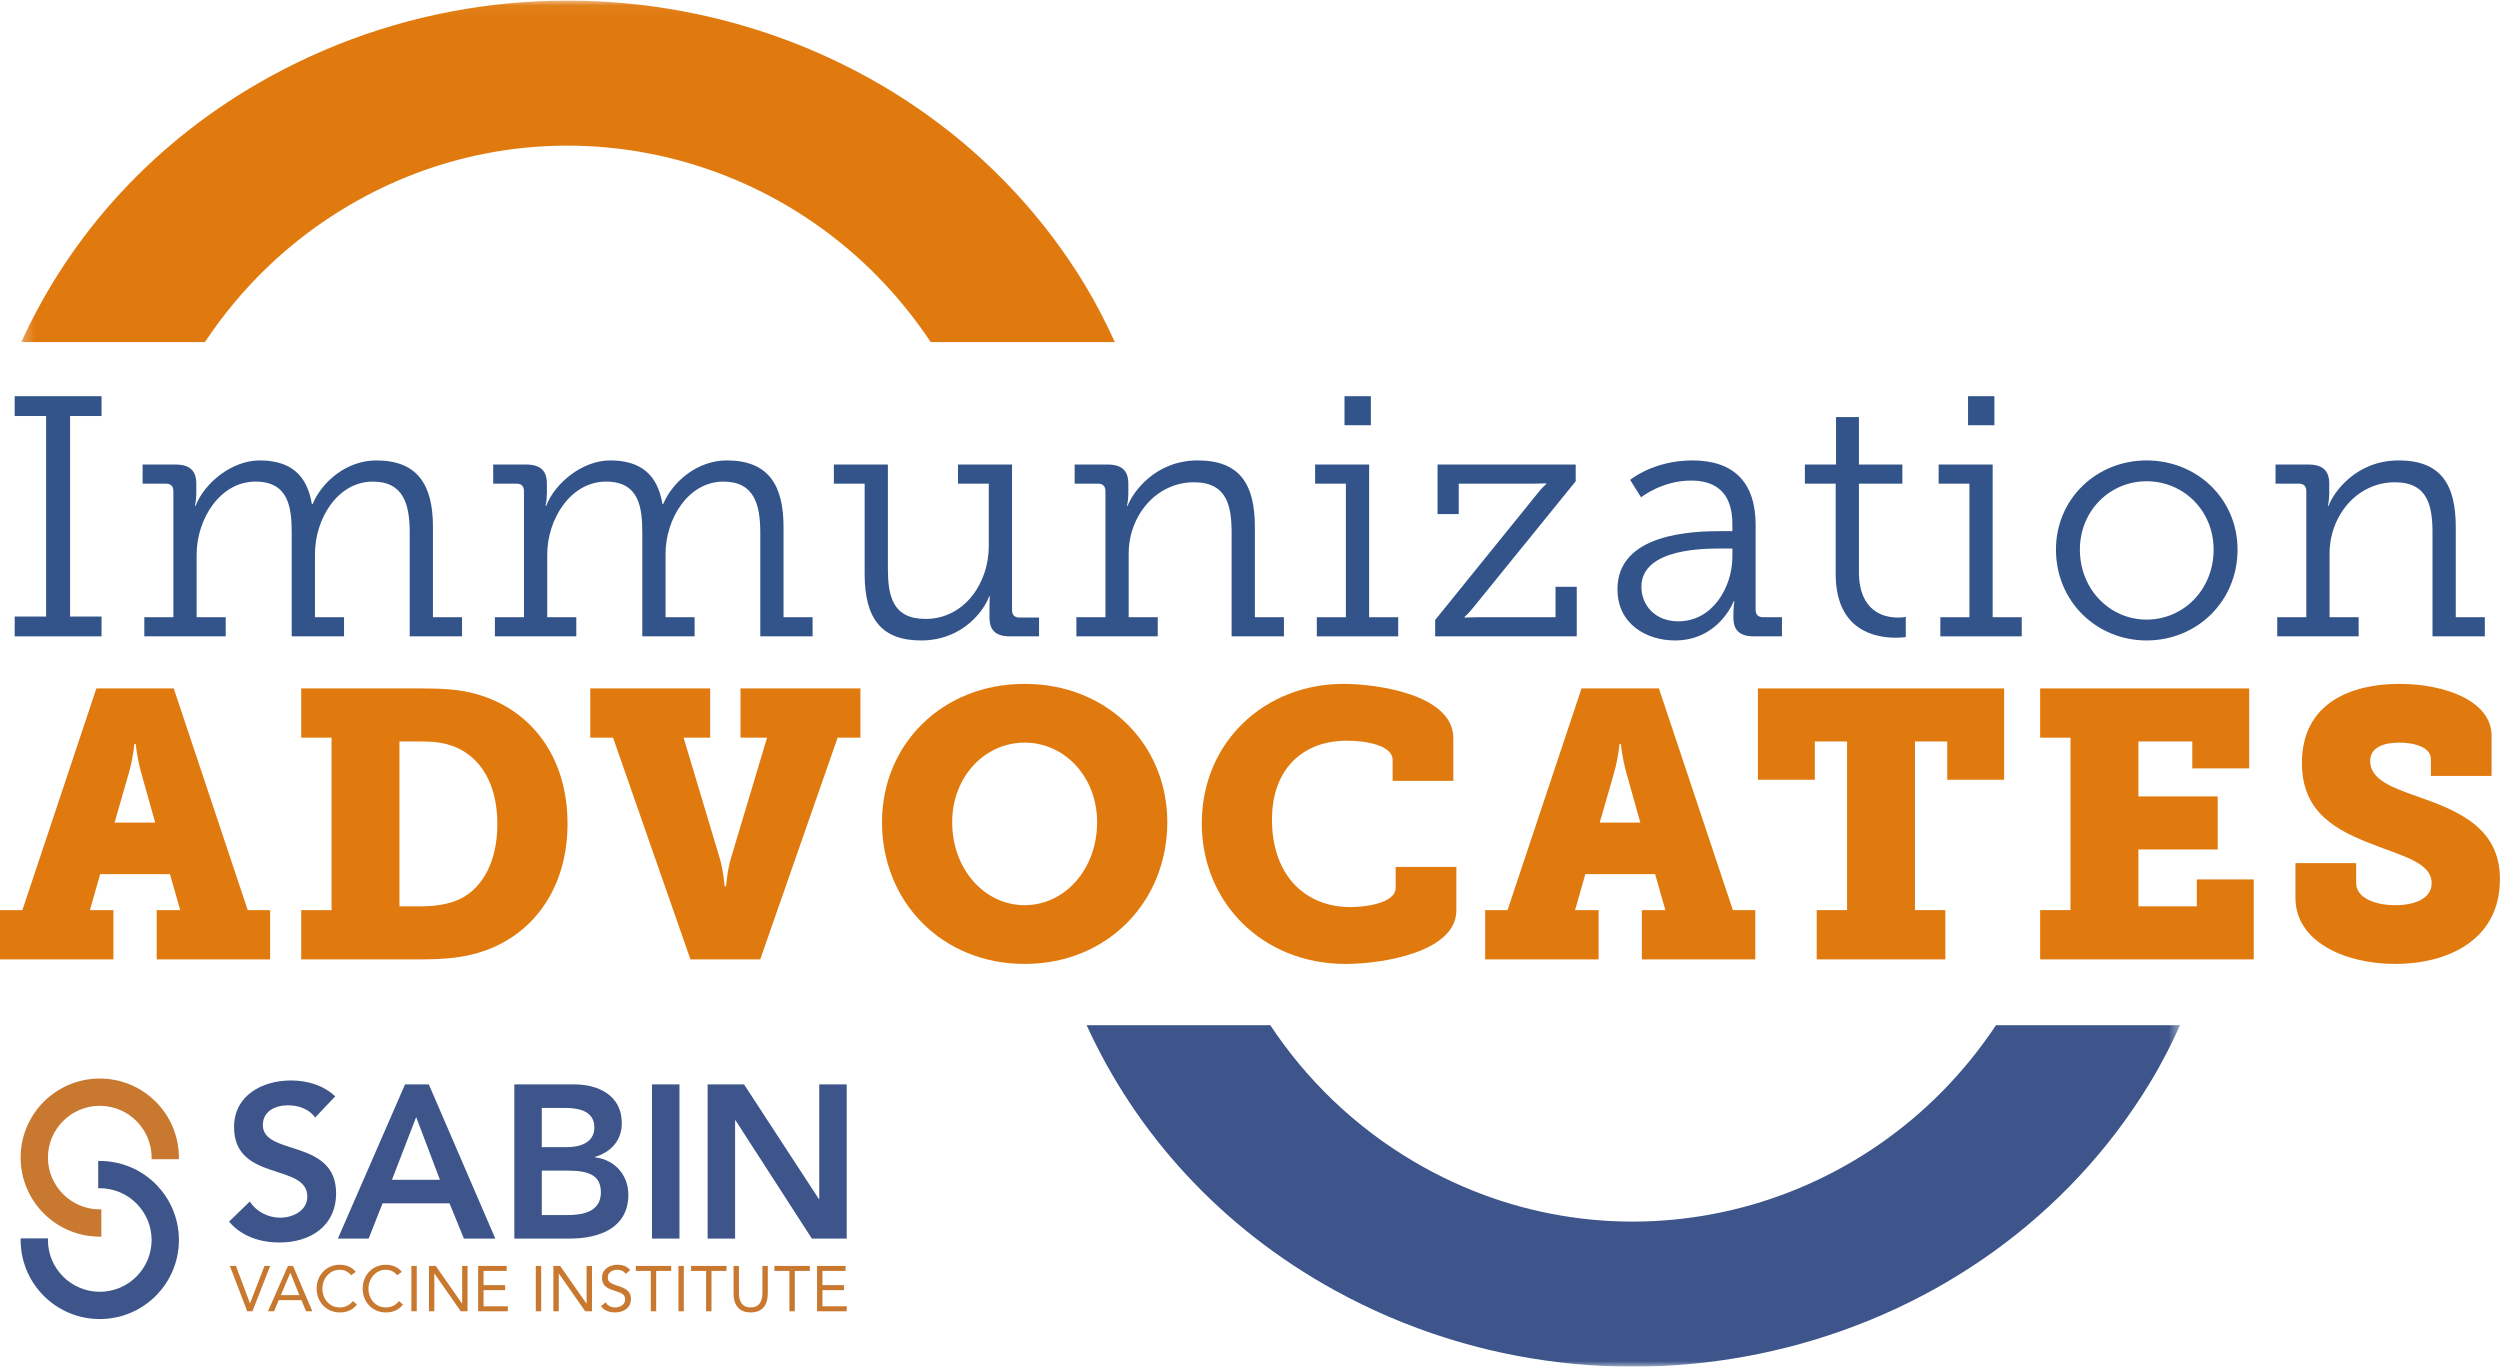
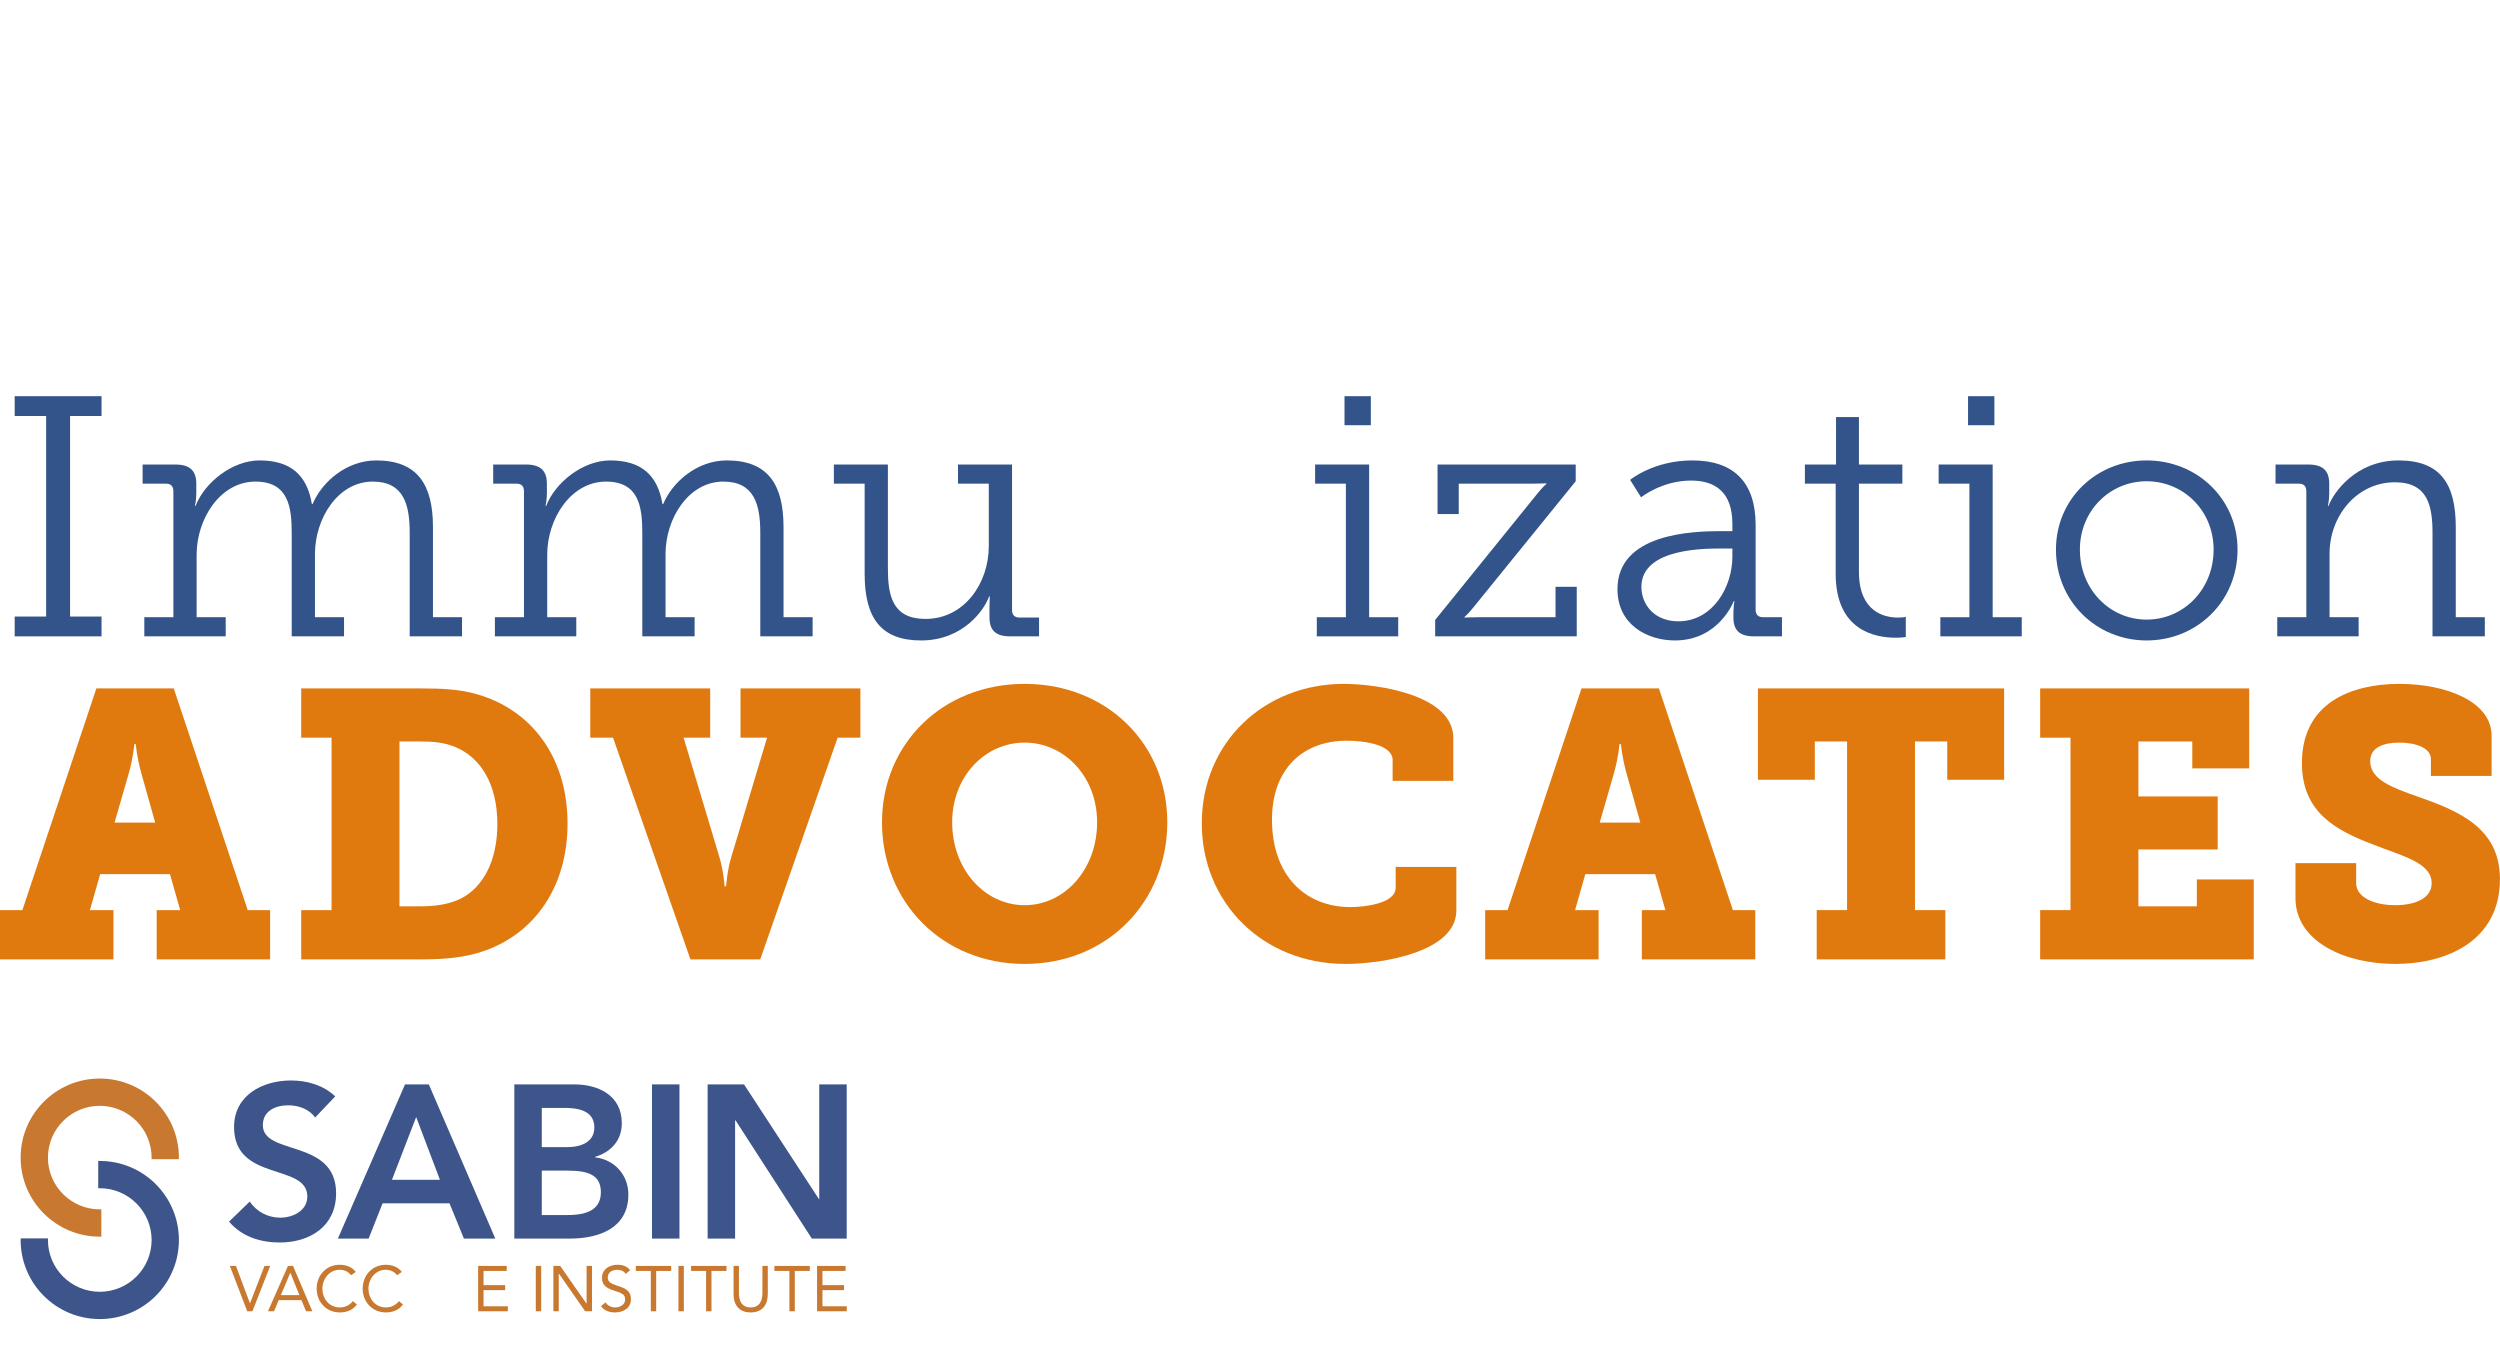
<svg xmlns="http://www.w3.org/2000/svg" xmlns:xlink="http://www.w3.org/1999/xlink" width="225px" height="123px" viewBox="0 0 225 123" version="1.1">
  <title>Sabin_Immunization Advocates_Logo_RGB</title>
  <desc>Created with Sketch.</desc>
  <defs>
-     <polygon id="path-1" points="0.24 0.052 194.532 0.052 194.532 123 0.24 123" />
-   </defs>
+     </defs>
  <g id="Symbols" stroke="none" stroke-width="1" fill="none" fill-rule="evenodd">
    <g id="global-/-header" transform="translate(-296, 1)">
      <g id="Sabin_Immunization-Advocates_Logo_RGB" transform="translate(296, -1)">
        <g id="Group-4" transform="translate(1.679, 0)">
          <mask id="mask-2" fill="white">
            <use xlink:href="#path-1" />
          </mask>
          <g id="Clip-2" />
          <path d="M177.96,92.269 C166.453,109.59 143.634,115.178 125.589,104.553 C120.236,101.402 115.891,97.162 112.649,92.269 L96.118,92.269 C100.54,101.969 108.128,110.461 118.492,116.152 C144.17,130.253 177.001,121.878 191.821,97.446 C192.849,95.753 193.73,94.02 194.532,92.269 L177.96,92.269" id="Fill-1" fill="#3D558A" mask="url(#mask-2)" />
          <path d="M82.081,30.783 C70.575,13.461 47.756,7.874 29.711,18.499 C24.358,21.65 20.012,25.89 16.77,30.783 L0.24,30.783 C4.662,21.083 12.25,12.591 22.613,6.9 C48.292,-7.201 81.123,1.174 95.943,25.605 C96.97,27.299 97.852,29.032 98.654,30.783 L82.081,30.783" id="Fill-3" fill="#E07A0F" mask="url(#mask-2)" />
        </g>
        <path d="M28.365,100.575 C27.835,99.83 26.893,99.477 25.932,99.477 C24.794,99.477 23.656,99.987 23.656,101.261 C23.656,104.044 30.249,102.456 30.249,107.396 C30.249,110.375 27.894,111.825 25.166,111.825 C23.44,111.825 21.752,111.296 20.614,109.944 L22.478,108.14 C23.087,109.061 24.126,109.59 25.225,109.59 C26.363,109.59 27.658,108.963 27.658,107.69 C27.658,104.652 21.065,106.396 21.065,101.437 C21.065,98.576 23.616,97.243 26.187,97.243 C27.639,97.243 29.09,97.655 30.17,98.673 L28.365,100.575" id="Fill-5" fill="#3D558A" />
        <path d="M39.593,106.18 L37.455,100.536 L35.276,106.18 L39.593,106.18 Z M36.453,97.596 L38.593,97.596 L44.577,111.472 L41.751,111.472 L40.456,108.297 L34.433,108.297 L33.177,111.472 L30.41,111.472 L36.453,97.596 Z" id="Fill-6" fill="#3D558A" />
        <path d="M48.761,109.356 L51.038,109.356 C52.312,109.356 54.079,109.14 54.079,107.317 C54.079,105.867 53.137,105.357 51.135,105.357 L48.761,105.357 L48.761,109.356 Z M48.761,103.241 L51.018,103.241 C52.666,103.241 53.49,102.535 53.49,101.496 C53.49,100.3 52.666,99.712 50.802,99.712 L48.761,99.712 L48.761,103.241 Z M46.289,97.596 L51.704,97.596 C53.804,97.596 55.962,98.556 55.962,101.084 C55.962,102.652 54.981,103.691 53.549,104.122 L53.549,104.161 C55.295,104.358 56.552,105.73 56.552,107.513 C56.552,110.532 53.922,111.472 51.293,111.472 L46.289,111.472 L46.289,97.596 Z" id="Fill-7" fill="#3D558A" />
        <polygon id="Fill-8" fill="#3D558A" points="58.679 111.472 61.151 111.472 61.151 97.596 58.679 97.596" />
        <polyline id="Fill-9" fill="#3D558A" points="63.686 97.596 66.963 97.596 73.693 107.905 73.732 107.944 73.693 107.944 73.732 107.905 73.732 97.596 76.204 97.596 76.204 111.472 73.065 111.472 66.198 100.83 66.159 100.83 66.159 111.472 63.686 111.472 63.686 97.596" />
        <polyline id="Fill-10" fill="#C8782F" points="20.687 113.933 21.235 113.933 22.493 117.289 22.505 117.289 23.804 113.933 24.317 113.933 22.718 118.015 22.251 118.015 20.687 113.933" />
        <path d="M26.136,114.555 L26.125,114.555 L25.276,116.562 L26.945,116.562 L26.136,114.555 Z M25.917,113.933 L26.373,113.933 L28.111,118.015 L27.545,118.015 L27.129,117.012 L25.086,117.012 L24.664,118.015 L24.116,118.015 L25.917,113.933 Z" id="Fill-11" fill="#C8782F" />
        <path d="M31.597,114.775 C31.355,114.446 30.968,114.279 30.575,114.279 C29.664,114.279 29.017,115.08 29.017,115.974 C29.017,116.92 29.658,117.669 30.575,117.669 C31.072,117.669 31.47,117.468 31.759,117.098 L32.123,117.405 C31.759,117.894 31.228,118.119 30.575,118.119 C29.404,118.119 28.498,117.214 28.498,115.974 C28.498,114.775 29.363,113.829 30.575,113.829 C31.13,113.829 31.672,114.019 32.019,114.469 L31.597,114.775" id="Fill-12" fill="#C8782F" />
        <path d="M35.742,114.775 C35.5,114.446 35.113,114.279 34.721,114.279 C33.808,114.279 33.162,115.08 33.162,115.974 C33.162,116.92 33.803,117.669 34.721,117.669 C35.217,117.669 35.615,117.468 35.904,117.098 L36.268,117.405 C35.904,117.894 35.373,118.119 34.721,118.119 C33.549,118.119 32.642,117.214 32.642,115.974 C32.642,114.775 33.508,113.829 34.721,113.829 C35.275,113.829 35.817,114.019 36.163,114.469 L35.742,114.775" id="Fill-13" fill="#C8782F" />
-         <polygon id="Fill-14" fill="#C8782F" points="37.023 118.015 37.508 118.015 37.508 113.933 37.023 113.933" />
-         <polyline id="Fill-15" fill="#C8782F" points="38.605 113.933 39.217 113.933 41.584 117.324 41.595 117.324 41.595 113.933 42.081 113.933 42.081 118.015 41.468 118.015 39.102 114.625 39.09 114.625 39.09 118.015 38.605 118.015 38.605 113.933" />
        <polyline id="Fill-16" fill="#C8782F" points="43.033 113.933 45.602 113.933 45.602 114.383 43.518 114.383 43.518 115.663 45.463 115.663 45.463 116.113 43.518 116.113 43.518 117.566 45.706 117.566 45.706 118.015 43.033 118.015 43.033 113.933" />
        <polygon id="Fill-17" fill="#C8782F" points="48.222 118.015 48.707 118.015 48.707 113.933 48.222 113.933" />
        <polyline id="Fill-18" fill="#C8782F" points="49.804 113.933 50.416 113.933 52.783 117.324 52.794 117.324 52.794 113.933 53.28 113.933 53.28 118.015 52.667 118.015 50.301 114.625 50.289 114.625 50.289 118.015 49.804 118.015 49.804 113.933" />
        <path d="M56.316,114.653 C56.154,114.394 55.865,114.279 55.571,114.279 C55.143,114.279 54.7,114.481 54.7,114.965 C54.7,115.34 54.907,115.507 55.56,115.714 C56.194,115.916 56.783,116.124 56.783,116.925 C56.783,117.738 56.085,118.119 55.346,118.119 C54.873,118.119 54.364,117.964 54.087,117.554 L54.503,117.214 C54.676,117.514 55.023,117.669 55.375,117.669 C55.79,117.669 56.263,117.427 56.263,116.96 C56.263,116.459 55.923,116.372 55.196,116.13 C54.618,115.94 54.18,115.685 54.18,115.005 C54.18,114.221 54.855,113.829 55.571,113.829 C56.027,113.829 56.414,113.956 56.715,114.308 L56.316,114.653" id="Fill-19" fill="#C8782F" />
        <polyline id="Fill-20" fill="#C8782F" points="60.408 114.383 59.057 114.383 59.057 118.015 58.573 118.015 58.573 114.383 57.222 114.383 57.222 113.933 60.408 113.933 60.408 114.383" />
        <polygon id="Fill-21" fill="#C8782F" points="61.061 118.015 61.545 118.015 61.545 113.933 61.061 113.933" />
        <polyline id="Fill-22" fill="#C8782F" points="65.385 114.383 64.034 114.383 64.034 118.015 63.549 118.015 63.549 114.383 62.198 114.383 62.198 113.933 65.385 113.933 65.385 114.383" />
        <path d="M69.102,116.459 C69.102,117.346 68.687,118.119 67.56,118.119 C66.435,118.119 66.02,117.346 66.02,116.459 L66.02,113.933 L66.504,113.933 L66.504,116.389 C66.504,117.047 66.746,117.669 67.56,117.669 C68.375,117.669 68.617,117.047 68.617,116.389 L68.617,113.933 L69.102,113.933 L69.102,116.459" id="Fill-23" fill="#C8782F" />
        <polyline id="Fill-24" fill="#C8782F" points="72.883 114.383 71.532 114.383 71.532 118.015 71.047 118.015 71.047 114.383 69.696 114.383 69.696 113.933 72.883 113.933 72.883 114.383" />
        <polyline id="Fill-25" fill="#C8782F" points="73.535 113.933 76.104 113.933 76.104 114.383 74.021 114.383 74.021 115.663 75.965 115.663 75.965 116.113 74.021 116.113 74.021 117.566 76.208 117.566 76.208 118.015 73.535 118.015 73.535 113.933" />
        <path d="M8.979,108.981 L8.98,108.845 L8.979,108.981 Z M1.857,104.184 C1.858,100.254 5.046,97.07 8.979,97.069 C12.913,97.07 16.101,100.254 16.101,104.187 L16.098,104.329 L13.642,104.329 L13.645,104.189 L13.645,104.184 C13.642,101.61 11.556,99.527 8.98,99.523 C6.403,99.527 4.318,101.61 4.313,104.184 C4.318,106.754 6.397,108.834 8.969,108.845 L9.12,108.829 L9.12,111.298 L8.983,111.298 L8.979,111.299 C5.045,111.298 1.858,108.113 1.857,104.184 Z" id="Fill-26" fill="#C8782F" />
        <path d="M1.857,111.597 L1.861,111.455 L4.317,111.455 L4.314,111.596 L4.314,111.6 C4.318,114.174 6.403,116.257 8.979,116.261 C11.556,116.257 13.641,114.174 13.646,111.6 C13.641,109.027 11.556,106.944 8.979,106.94 L8.839,106.947 L8.839,104.486 L8.979,104.486 C12.913,104.487 16.101,107.671 16.101,111.6 C16.101,115.53 12.913,118.715 8.979,118.716 C5.046,118.715 1.858,115.53 1.857,111.597" id="Fill-27" fill="#3D558A" />
        <polyline id="Fill-28" fill="#33548A" points="1.321 55.489 4.152 55.489 4.152 37.441 1.321 37.441 1.321 35.657 9.139 35.657 9.139 37.441 6.307 37.441 6.307 55.489 9.139 55.489 9.139 57.272 1.321 57.272 1.321 55.489" />
        <path d="M12.988,55.55 L15.604,55.55 L15.604,44.205 C15.604,43.743 15.358,43.529 14.927,43.529 L12.835,43.529 L12.835,41.807 L15.789,41.807 C17.082,41.807 17.666,42.36 17.666,43.529 L17.666,44.42 C17.666,45.035 17.543,45.527 17.543,45.527 L17.605,45.527 C18.405,43.436 20.898,41.438 23.361,41.438 C26.162,41.438 27.639,42.76 28.07,45.373 L28.132,45.373 C28.994,43.313 31.24,41.438 33.857,41.438 C37.581,41.438 38.966,43.621 38.966,47.433 L38.966,55.55 L41.582,55.55 L41.582,57.272 L36.873,57.272 L36.873,47.956 C36.873,45.435 36.35,43.344 33.549,43.344 C30.409,43.344 28.347,46.664 28.347,49.862 L28.347,55.55 L30.963,55.55 L30.963,57.272 L26.254,57.272 L26.254,47.956 C26.254,45.619 25.946,43.344 22.991,43.344 C19.821,43.344 17.697,46.695 17.697,49.923 L17.697,55.55 L20.314,55.55 L20.314,57.272 L12.988,57.272 L12.988,55.55" id="Fill-29" fill="#33548A" />
        <path d="M44.541,55.55 L47.157,55.55 L47.157,44.205 C47.157,43.743 46.911,43.529 46.48,43.529 L44.387,43.529 L44.387,41.807 L47.342,41.807 C48.635,41.807 49.22,42.36 49.22,43.529 L49.22,44.42 C49.22,45.035 49.096,45.527 49.096,45.527 L49.158,45.527 C49.958,43.436 52.451,41.438 54.913,41.438 C57.714,41.438 59.192,42.76 59.623,45.373 L59.684,45.373 C60.546,43.313 62.793,41.438 65.41,41.438 C69.134,41.438 70.518,43.621 70.518,47.433 L70.518,55.55 L73.135,55.55 L73.135,57.272 L68.426,57.272 L68.426,47.956 C68.426,45.435 67.902,43.344 65.101,43.344 C61.962,43.344 59.9,46.664 59.9,49.862 L59.9,55.55 L62.516,55.55 L62.516,57.272 L57.807,57.272 L57.807,47.956 C57.807,45.619 57.499,43.344 54.544,43.344 C51.374,43.344 49.25,46.695 49.25,49.923 L49.25,55.55 L51.866,55.55 L51.866,57.272 L44.541,57.272 L44.541,55.55" id="Fill-30" fill="#33548A" />
        <path d="M77.818,43.529 L75.048,43.529 L75.048,41.807 L79.91,41.807 L79.91,51.123 C79.91,53.551 80.28,55.703 83.296,55.703 C86.774,55.703 88.991,52.506 88.991,49.155 L88.991,43.529 L86.22,43.529 L86.22,41.807 L91.084,41.807 L91.084,54.904 C91.084,55.365 91.33,55.581 91.761,55.581 L93.515,55.581 L93.515,57.272 L90.899,57.272 C89.606,57.272 89.052,56.718 89.052,55.55 L89.052,54.781 C89.052,54.166 89.083,53.674 89.083,53.674 L89.021,53.674 C88.621,54.843 86.713,57.641 82.896,57.641 C79.326,57.641 77.818,55.673 77.818,51.645 L77.818,43.529" id="Fill-31" fill="#33548A" />
-         <path d="M96.873,55.55 L99.489,55.55 L99.489,44.205 C99.489,43.743 99.242,43.529 98.811,43.529 L96.719,43.529 L96.719,41.807 L99.673,41.807 C100.966,41.807 101.551,42.36 101.551,43.529 L101.551,44.42 C101.551,45.035 101.427,45.527 101.427,45.527 L101.49,45.527 C101.92,44.358 103.921,41.438 107.799,41.438 C111.616,41.438 112.939,43.621 112.939,47.433 L112.939,55.55 L115.555,55.55 L115.555,57.272 L110.846,57.272 L110.846,47.986 C110.846,45.558 110.446,43.405 107.46,43.405 C104.044,43.405 101.581,46.419 101.581,49.831 L101.581,55.55 L104.198,55.55 L104.198,57.272 L96.873,57.272 L96.873,55.55" id="Fill-32" fill="#33548A" />
        <path d="M121.006,38.27 L123.376,38.27 L123.376,35.657 L121.006,35.657 L121.006,38.27 Z M118.513,55.55 L121.129,55.55 L121.129,43.529 L118.36,43.529 L118.36,41.807 L123.222,41.807 L123.222,55.55 L125.839,55.55 L125.839,57.272 L118.513,57.272 L118.513,55.55 Z" id="Fill-33" fill="#33548A" />
        <path d="M138.367,44.42 C138.798,43.866 139.167,43.559 139.167,43.559 L139.167,43.497 C139.167,43.497 138.613,43.529 137.997,43.529 L131.287,43.529 L131.287,46.265 L129.379,46.265 L129.379,41.807 L141.814,41.807 L141.814,43.313 L132.611,54.658 C132.18,55.212 131.811,55.519 131.811,55.519 L131.811,55.581 C131.811,55.581 132.396,55.55 133.011,55.55 L139.998,55.55 L139.998,52.813 L141.907,52.813 L141.907,57.272 L129.164,57.272 L129.164,55.796 L138.367,44.42" id="Fill-34" fill="#33548A" />
        <path d="M151.05,55.919 C154.159,55.919 155.914,52.813 155.914,50.108 L155.914,49.37 L155.021,49.37 C153.759,49.37 147.726,49.247 147.726,52.813 C147.726,54.412 148.896,55.919 151.05,55.919 Z M154.898,47.802 L155.914,47.802 L155.914,47.156 C155.914,44.266 154.344,43.251 152.19,43.251 C149.573,43.251 147.695,44.758 147.695,44.758 L146.711,43.19 C146.711,43.19 148.803,41.438 152.312,41.438 C156.067,41.438 158.007,43.436 158.007,47.248 L158.007,54.874 C158.007,55.335 158.253,55.55 158.684,55.55 L160.377,55.55 L160.377,57.272 L157.853,57.272 C156.529,57.272 156.006,56.687 156.006,55.581 L156.006,55.304 C156.006,54.566 156.099,54.105 156.099,54.105 L156.037,54.105 C156.037,54.105 154.713,57.641 150.743,57.641 C148.219,57.641 145.572,56.195 145.572,53.029 C145.572,48.017 152.282,47.802 154.898,47.802 Z" id="Fill-35" fill="#33548A" />
        <path d="M165.211,43.529 L162.441,43.529 L162.441,41.807 L165.242,41.807 L165.242,37.533 L167.304,37.533 L167.304,41.807 L171.213,41.807 L171.213,43.529 L167.304,43.529 L167.304,51.461 C167.304,55.089 169.613,55.581 170.813,55.581 C171.244,55.581 171.521,55.519 171.521,55.519 L171.521,57.333 C171.521,57.333 171.152,57.395 170.628,57.395 C168.843,57.395 165.211,56.81 165.211,51.645 L165.211,43.529" id="Fill-36" fill="#33548A" />
        <path d="M177.124,38.27 L179.495,38.27 L179.495,35.657 L177.124,35.657 L177.124,38.27 Z M174.631,55.55 L177.247,55.55 L177.247,43.529 L174.477,43.529 L174.477,41.807 L179.34,41.807 L179.34,55.55 L181.957,55.55 L181.957,57.272 L174.631,57.272 L174.631,55.55 Z" id="Fill-37" fill="#33548A" />
        <path d="M193.192,55.765 C196.517,55.765 199.225,53.059 199.225,49.462 C199.225,45.957 196.517,43.313 193.192,43.313 C189.899,43.313 187.19,45.957 187.19,49.462 C187.19,53.059 189.899,55.765 193.192,55.765 Z M193.192,41.438 C197.717,41.438 201.379,44.881 201.379,49.462 C201.379,54.136 197.717,57.641 193.192,57.641 C188.698,57.641 185.036,54.136 185.036,49.462 C185.036,44.881 188.698,41.438 193.192,41.438 Z" id="Fill-38" fill="#33548A" />
        <path d="M204.952,55.55 L207.569,55.55 L207.569,44.205 C207.569,43.743 207.322,43.529 206.891,43.529 L204.799,43.529 L204.799,41.807 L207.753,41.807 C209.046,41.807 209.631,42.36 209.631,43.529 L209.631,44.42 C209.631,45.035 209.508,45.527 209.508,45.527 L209.569,45.527 C210.001,44.358 212.001,41.438 215.879,41.438 C219.696,41.438 221.019,43.621 221.019,47.433 L221.019,55.55 L223.635,55.55 L223.635,57.272 L218.926,57.272 L218.926,47.986 C218.926,45.558 218.526,43.405 215.54,43.405 C212.124,43.405 209.661,46.419 209.661,49.831 L209.661,55.55 L212.278,55.55 L212.278,57.272 L204.952,57.272 L204.952,55.55" id="Fill-39" fill="#33548A" />
        <path d="M13.965,74.032 L12.702,69.53 C12.292,68.029 12.224,66.971 12.224,66.971 L12.087,66.971 C12.087,66.971 12.019,68.029 11.609,69.53 L10.311,74.032 L13.965,74.032 Z M0,81.91 L2.015,81.91 L8.673,61.958 L15.638,61.958 L22.296,81.91 L24.311,81.91 L24.311,86.344 L14.102,86.344 L14.102,81.91 L16.219,81.91 L15.297,78.67 L9.015,78.67 L8.093,81.91 L10.21,81.91 L10.21,86.344 L0,86.344 L0,81.91 Z" id="Fill-40" fill="#E07A0F" />
        <path d="M37.728,81.57 C39.23,81.57 40.357,81.399 41.449,80.887 C43.532,79.83 44.762,77.408 44.762,74.168 C44.762,70.553 43.259,68.2 41.005,67.244 C39.947,66.801 38.956,66.733 37.728,66.733 L35.952,66.733 L35.952,81.57 L37.728,81.57 Z M27.109,81.91 L29.84,81.91 L29.84,66.392 L27.109,66.392 L27.109,61.958 L37.864,61.958 C39.742,61.958 41.347,62.026 42.883,62.469 C47.732,63.834 51.078,68.029 51.078,74.134 C51.078,79.727 48.21,83.889 43.737,85.526 C41.961,86.174 40.118,86.344 37.898,86.344 L27.109,86.344 L27.109,81.91 Z" id="Fill-41" fill="#E07A0F" />
        <path d="M55.174,66.392 L53.125,66.392 L53.125,61.958 L63.915,61.958 L63.915,66.392 L61.524,66.392 L64.734,77.101 C65.11,78.295 65.212,79.762 65.212,79.762 L65.349,79.762 C65.349,79.762 65.451,78.295 65.826,77.101 L69.036,66.392 L66.646,66.392 L66.646,61.958 L77.436,61.958 L77.436,66.392 L75.387,66.392 L68.421,86.344 L62.139,86.344 L55.174,66.392" id="Fill-42" fill="#E07A0F" />
        <path d="M92.218,81.467 C95.804,81.467 98.74,78.261 98.74,73.998 C98.74,69.905 95.804,66.835 92.218,66.835 C88.633,66.835 85.696,69.905 85.696,73.998 C85.696,78.261 88.633,81.467 92.218,81.467 Z M92.218,61.549 C99.662,61.549 105.057,67.005 105.057,73.998 C105.057,81.16 99.662,86.754 92.218,86.754 C84.775,86.754 79.38,81.16 79.38,73.998 C79.38,67.005 84.775,61.549 92.218,61.549 Z" id="Fill-43" fill="#E07A0F" />
        <path d="M120.931,61.549 C123.902,61.549 130.799,62.504 130.799,66.426 L130.799,70.28 L125.336,70.28 L125.336,68.404 C125.336,67.039 122.843,66.664 121.204,66.664 C117.243,66.664 114.478,69.223 114.478,73.759 C114.478,78.807 117.482,81.638 121.546,81.638 C122.638,81.638 125.609,81.365 125.609,79.898 L125.609,78.022 L131.072,78.022 L131.072,81.944 C131.072,85.662 124.482,86.754 121.102,86.754 C113.624,86.754 108.161,81.228 108.161,74.1 C108.161,66.801 113.795,61.549 120.931,61.549" id="Fill-44" fill="#E07A0F" />
        <path d="M147.63,74.032 L146.366,69.53 C145.957,68.029 145.888,66.971 145.888,66.971 L145.752,66.971 C145.752,66.971 145.684,68.029 145.273,69.53 L143.976,74.032 L147.63,74.032 Z M133.665,81.91 L135.679,81.91 L142.337,61.958 L149.303,61.958 L155.961,81.91 L157.976,81.91 L157.976,86.344 L147.766,86.344 L147.766,81.91 L149.884,81.91 L148.961,78.67 L142.679,78.67 L141.757,81.91 L143.874,81.91 L143.874,86.344 L133.665,86.344 L133.665,81.91 Z" id="Fill-45" fill="#E07A0F" />
        <polyline id="Fill-46" fill="#E07A0F" points="163.504 81.91 166.236 81.91 166.236 66.733 163.334 66.733 163.334 70.178 158.213 70.178 158.213 61.958 180.372 61.958 180.372 70.178 175.251 70.178 175.251 66.733 172.348 66.733 172.348 81.91 175.08 81.91 175.08 86.344 163.504 86.344 163.504 81.91" />
        <polyline id="Fill-47" fill="#E07A0F" points="183.614 81.91 186.345 81.91 186.345 66.392 183.614 66.392 183.614 61.958 202.427 61.958 202.427 69.155 197.306 69.155 197.306 66.733 192.457 66.733 192.457 71.678 199.593 71.678 199.593 76.453 192.457 76.453 192.457 81.57 197.716 81.57 197.716 79.148 202.838 79.148 202.838 86.344 183.614 86.344 183.614 81.91" />
        <path d="M212.055,77.681 L212.055,79.489 C212.055,80.751 213.659,81.467 215.571,81.467 C217.483,81.467 218.849,80.785 218.849,79.489 C218.849,77.613 216.152,77.033 213.591,76.01 C210.279,74.748 207.172,73.145 207.172,68.677 C207.172,63.254 211.611,61.549 215.947,61.549 C220.112,61.549 224.244,63.117 224.244,66.221 L224.244,69.837 L218.781,69.837 L218.781,68.302 C218.781,67.347 217.483,66.835 215.947,66.835 C214.547,66.835 213.317,67.244 213.317,68.507 C213.317,70.178 215.332,70.894 217.551,71.678 C221.273,72.975 224.995,74.509 224.995,79.114 C224.995,84.673 220.215,86.754 215.571,86.754 C211.03,86.754 206.591,84.741 206.591,80.819 L206.591,77.681 L212.055,77.681" id="Fill-48" fill="#E07A0F" />
      </g>
    </g>
  </g>
</svg>